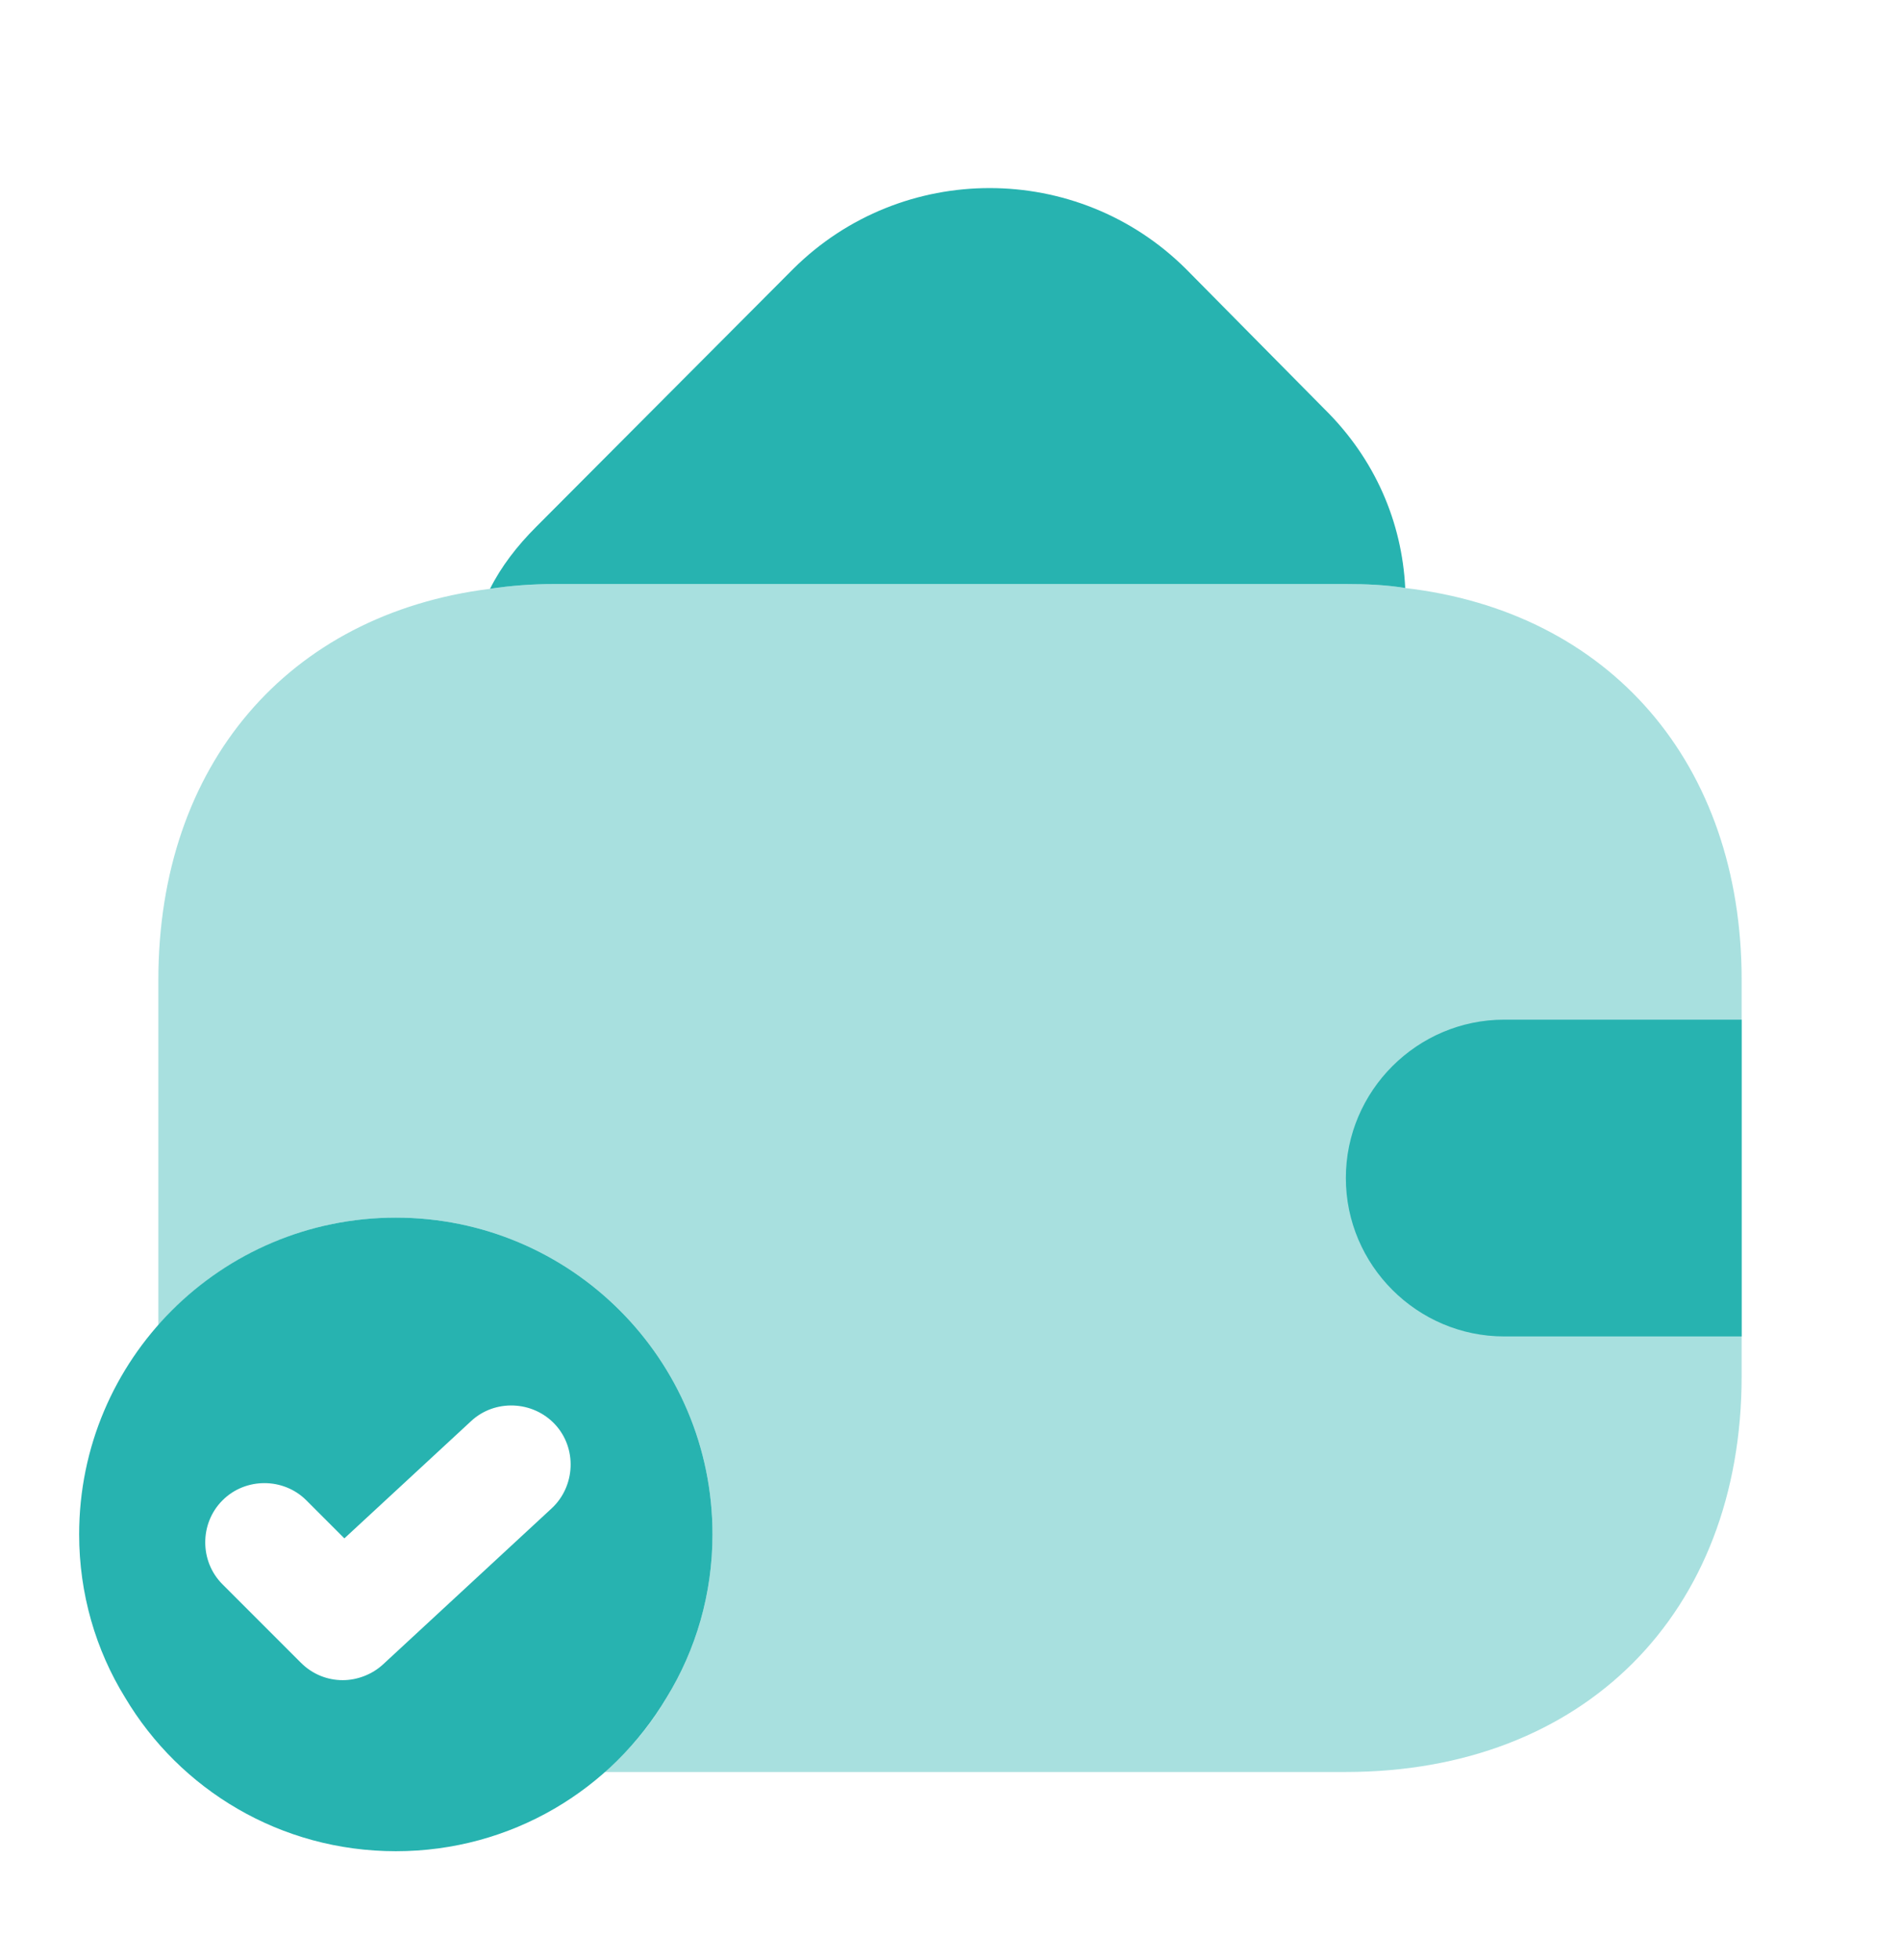
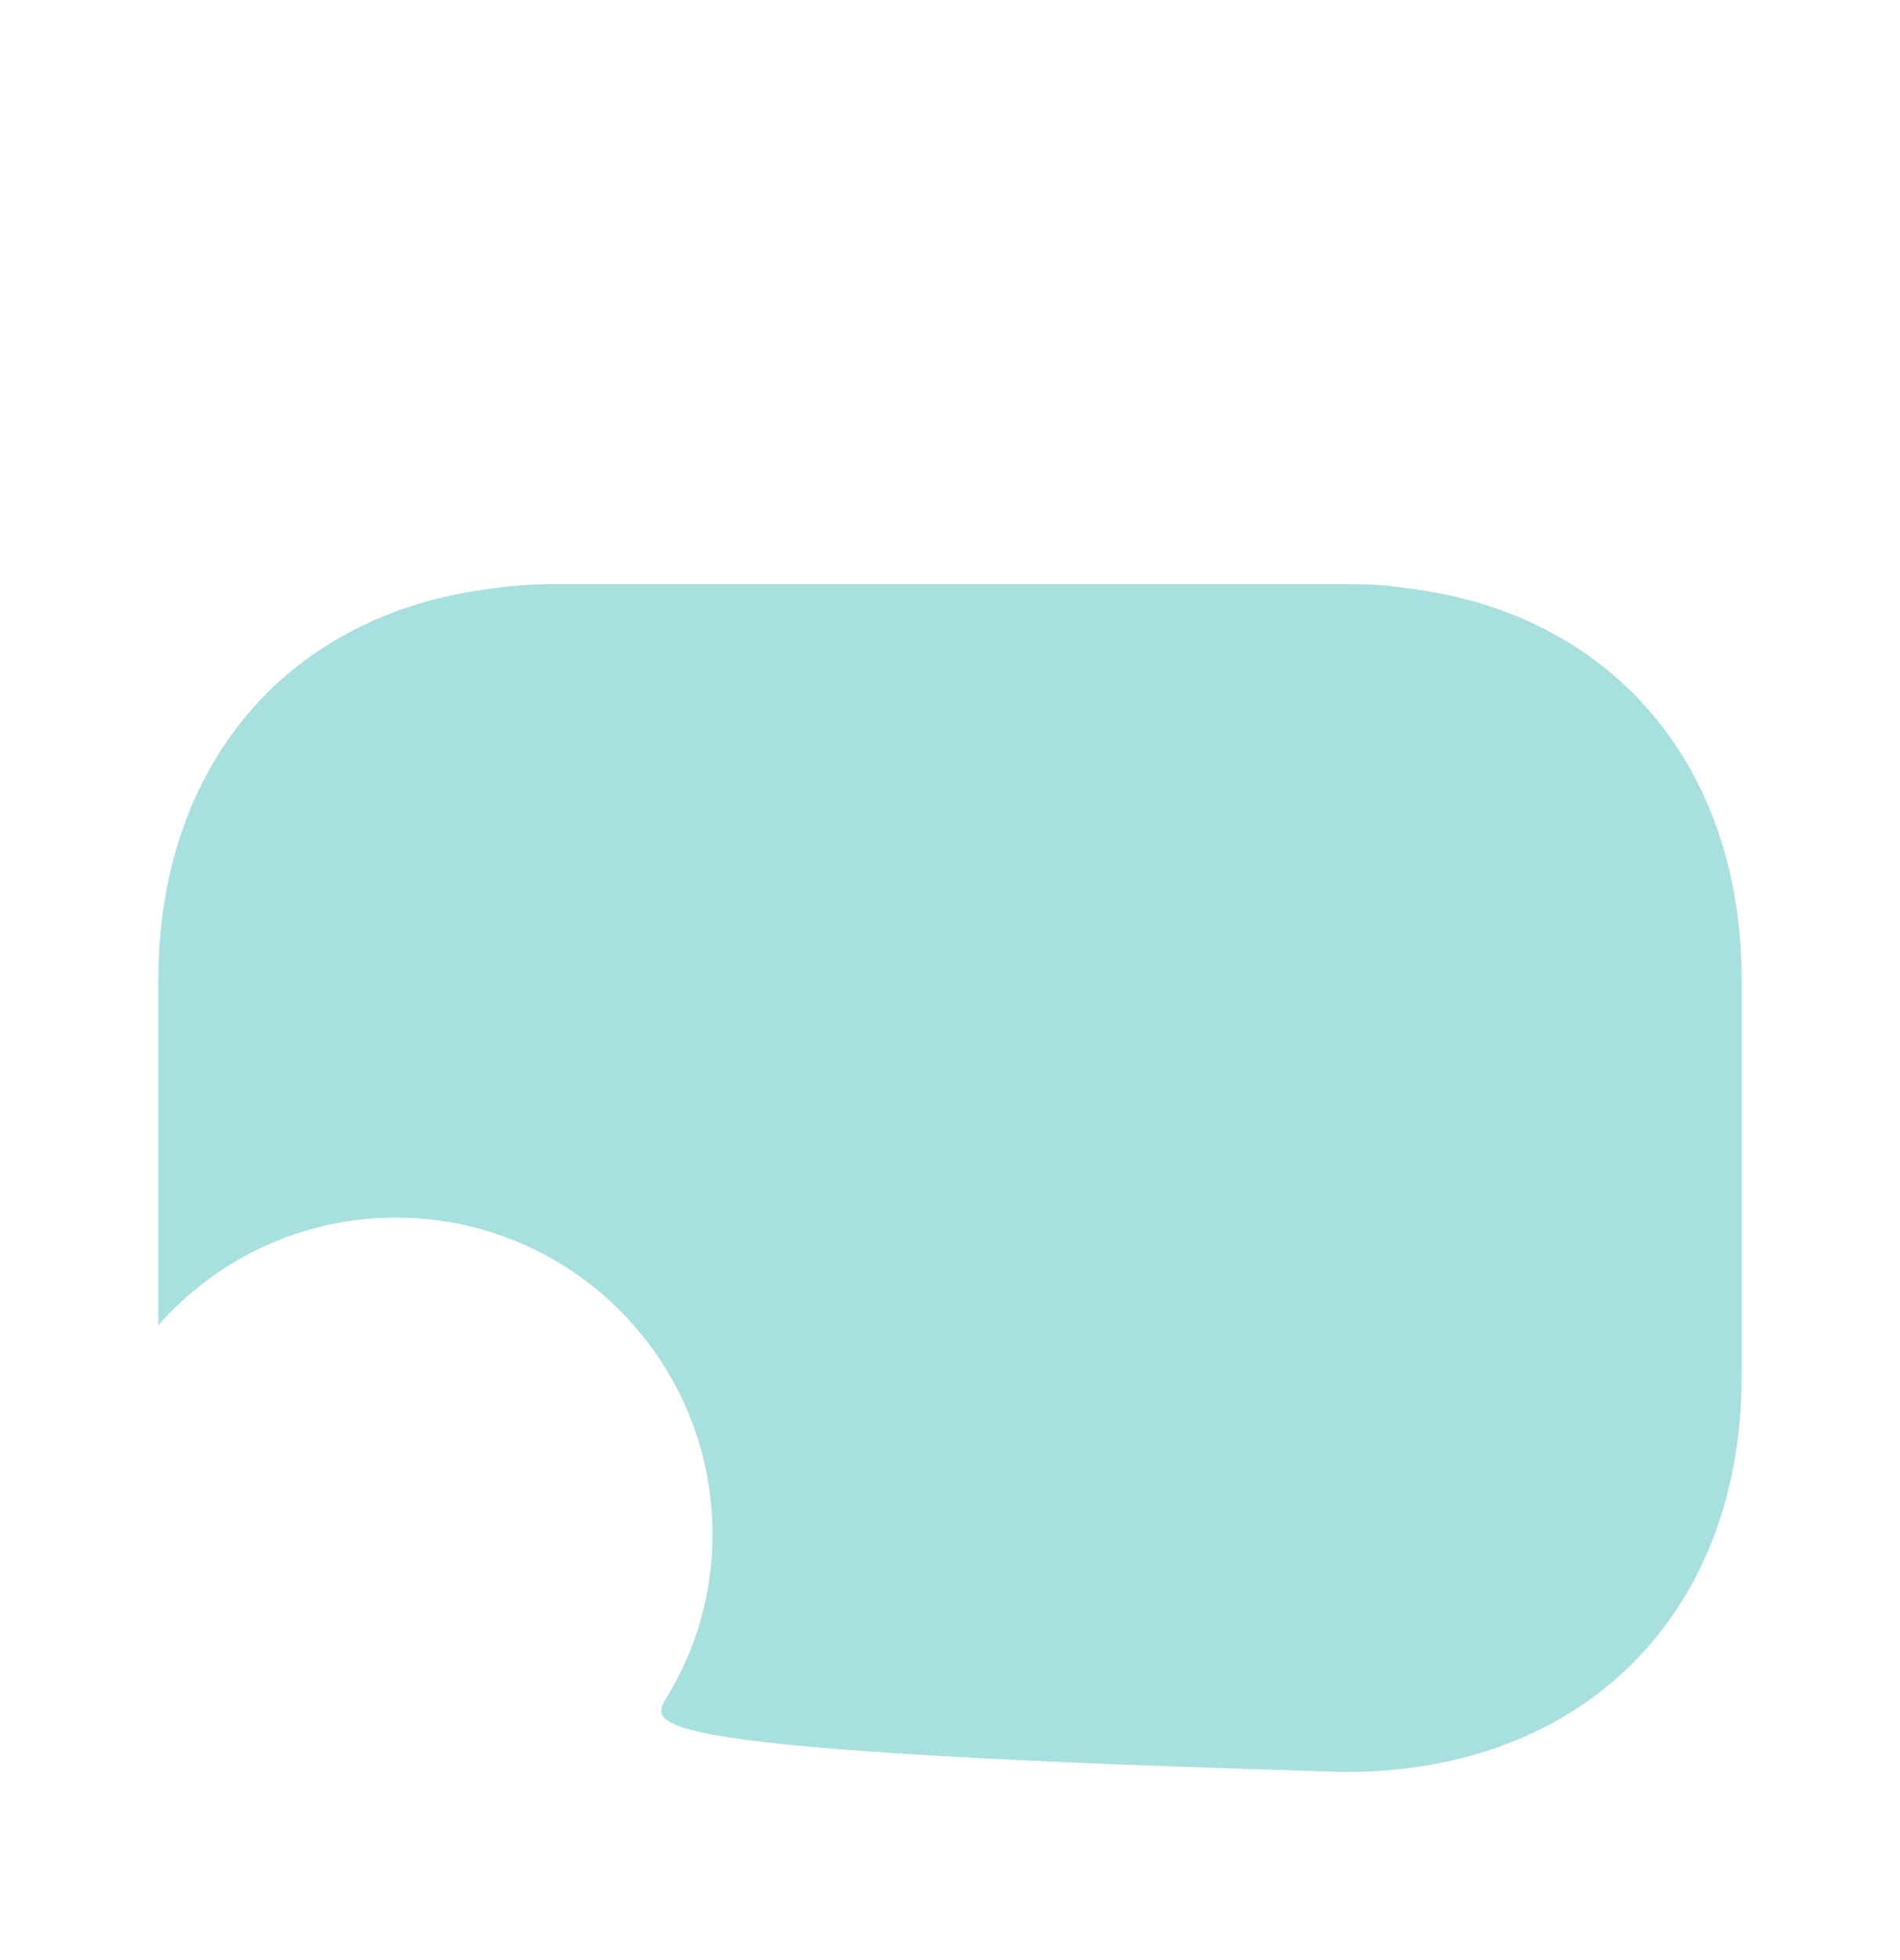
<svg xmlns="http://www.w3.org/2000/svg" width="32" height="33" viewBox="0 0 32 33" fill="none">
-   <path d="M6.667 20.5C3.72 20.5 1.333 22.887 1.333 25.833C1.333 26.833 1.613 27.78 2.107 28.58C3.027 30.127 4.72 31.167 6.667 31.167C8.613 31.167 10.307 30.127 11.227 28.58C11.72 27.78 12 26.833 12 25.833C12 22.887 9.613 20.5 6.667 20.5ZM9.293 25.393L6.453 28.02C6.267 28.193 6.013 28.287 5.773 28.287C5.52 28.287 5.267 28.193 5.067 27.993L3.747 26.673C3.36 26.287 3.36 25.647 3.747 25.26C4.133 24.873 4.773 24.873 5.16 25.26L5.8 25.9L7.933 23.927C8.333 23.553 8.973 23.58 9.347 23.98C9.72 24.38 9.693 25.02 9.293 25.393Z" fill="#27B3B0" />
-   <path d="M23.667 9.9C23.347 9.847 23.013 9.833 22.667 9.833H9.333C8.96 9.833 8.6 9.86 8.253 9.913C8.44 9.54 8.707 9.193 9.027 8.873L13.36 4.527C15.187 2.713 18.147 2.713 19.973 4.527L22.307 6.887C23.16 7.727 23.613 8.793 23.667 9.9Z" fill="#27B3B0" />
-   <path opacity="0.4" d="M29.333 16.5V23.167C29.333 27.167 26.667 29.833 22.667 29.833H10.173C10.587 29.487 10.947 29.06 11.227 28.58C11.72 27.78 12 26.833 12 25.833C12 22.887 9.613 20.5 6.667 20.5C5.067 20.5 3.64 21.207 2.667 22.313V16.5C2.667 12.873 4.853 10.34 8.253 9.913C8.6 9.86 8.96 9.833 9.333 9.833H22.667C23.013 9.833 23.347 9.847 23.667 9.9C27.107 10.3 29.333 12.847 29.333 16.5Z" fill="#27B3B0" />
-   <path d="M29.333 17.167H25.333C23.867 17.167 22.667 18.367 22.667 19.833C22.667 21.3 23.867 22.5 25.333 22.5H29.333" fill="#27B3B0" />
+   <path opacity="0.4" d="M29.333 16.5V23.167C29.333 27.167 26.667 29.833 22.667 29.833C10.587 29.487 10.947 29.06 11.227 28.58C11.72 27.78 12 26.833 12 25.833C12 22.887 9.613 20.5 6.667 20.5C5.067 20.5 3.64 21.207 2.667 22.313V16.5C2.667 12.873 4.853 10.34 8.253 9.913C8.6 9.86 8.96 9.833 9.333 9.833H22.667C23.013 9.833 23.347 9.847 23.667 9.9C27.107 10.3 29.333 12.847 29.333 16.5Z" fill="#27B3B0" />
</svg>